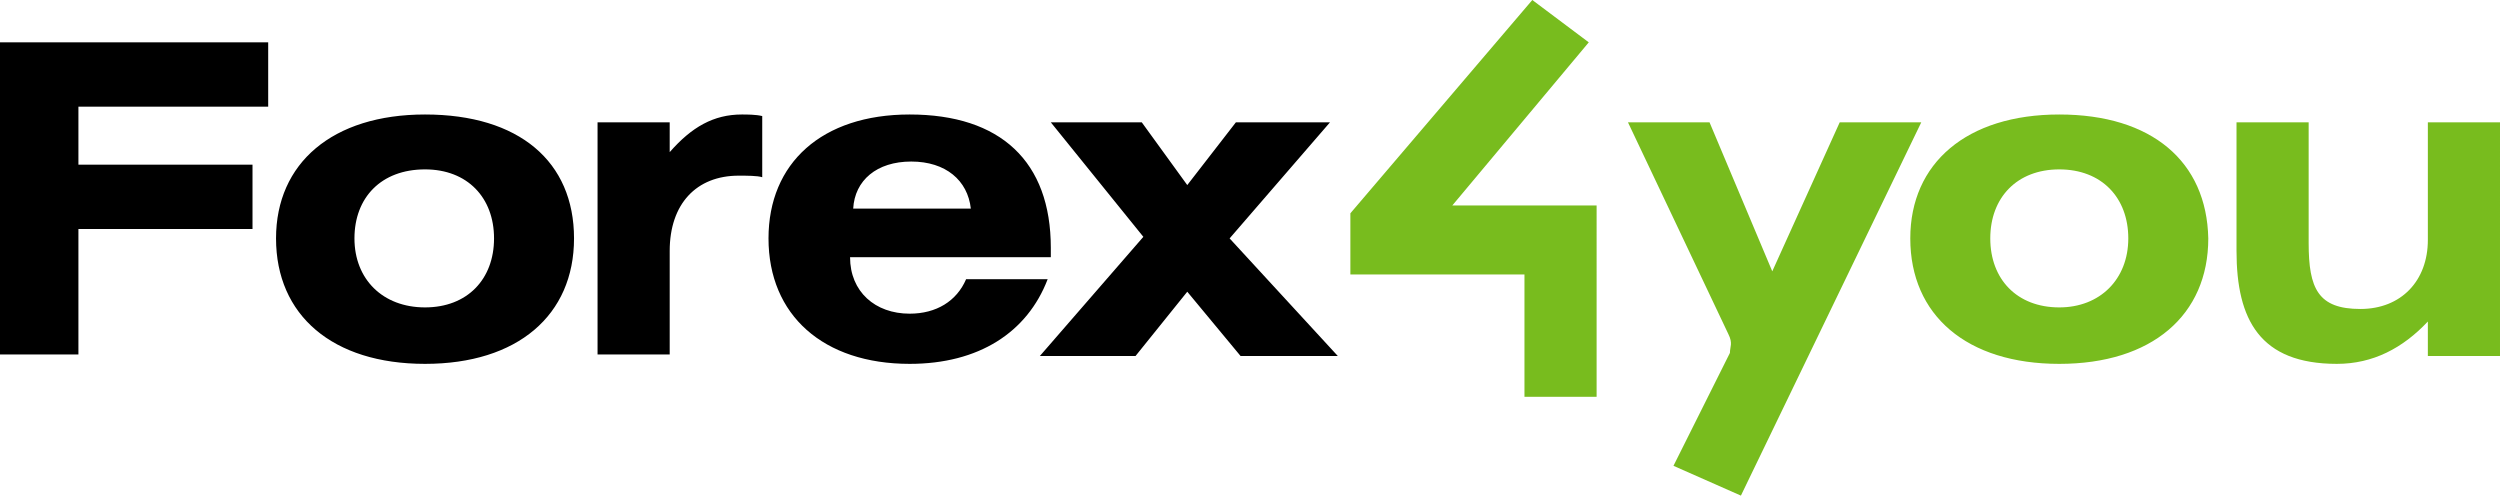
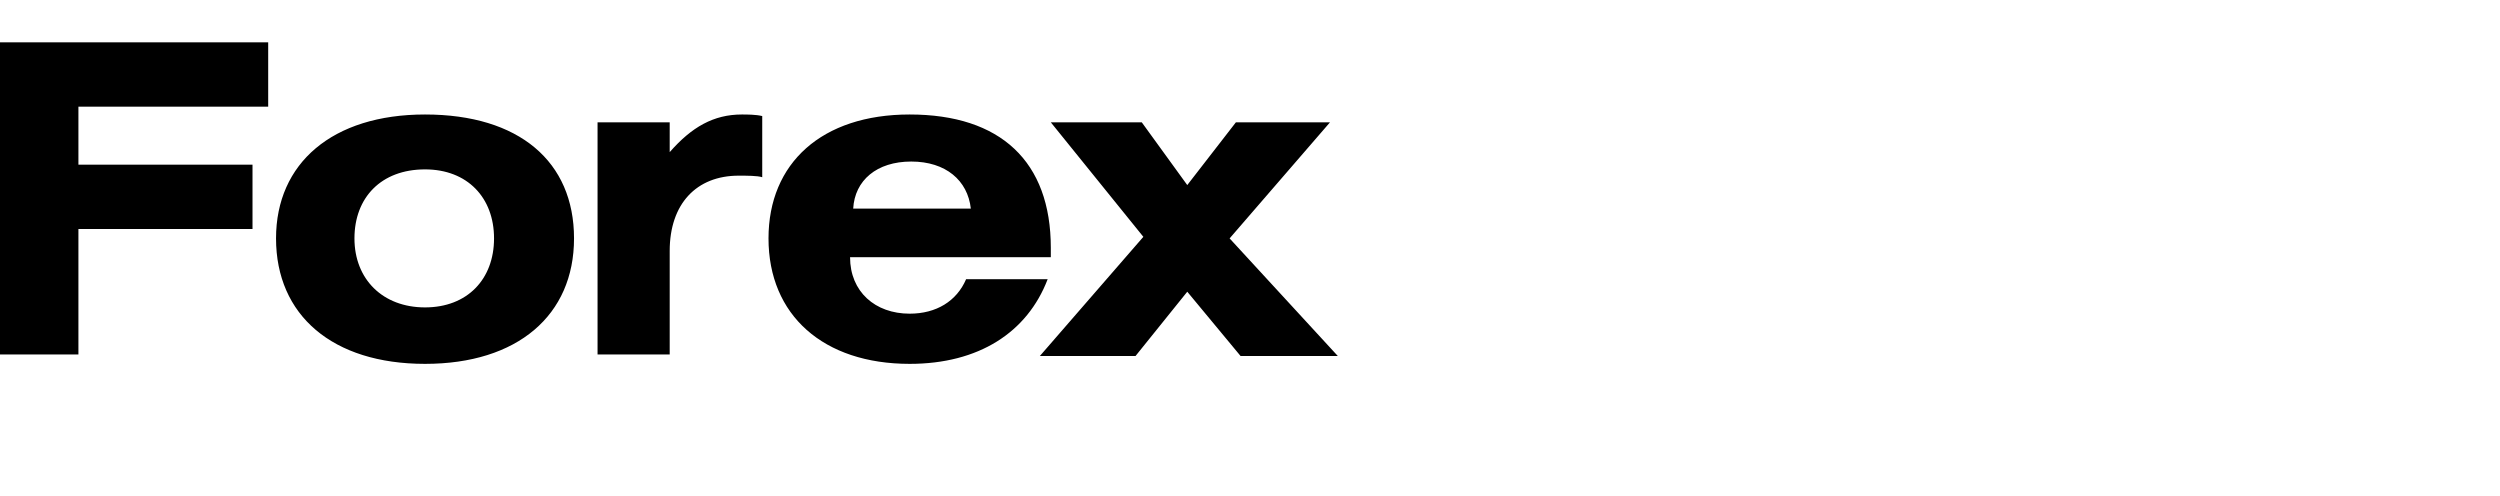
<svg xmlns="http://www.w3.org/2000/svg" id="Слой_1" viewBox="5.3 19.2 159.4 31.6">
  <style>.st0{fill:#78BC1E;}</style>
-   <path id="_x34_you" class="st0" d="M106.6 21.9l-3.6-2.7-11.6 13.6v3.9h11.1v7.8h4.6V32.3h-9.2l8.7-10.4zm53.5 5.1v7.5c0 2.6-1.7 4.4-4.3 4.4-2.7 0-3.3-1.3-3.3-4.2V27h-4.6v8.2c0 4.4 1.5 7.2 6.4 7.2 2.3 0 4.2-1 5.8-2.7v2.2h4.6V27h-4.6zm-23.5 11.8c-2.7 0-4.4-1.8-4.4-4.4s1.7-4.4 4.4-4.4 4.4 1.8 4.4 4.4-1.8 4.4-4.4 4.4zm0-12.3c-5.9 0-9.5 3.1-9.5 7.9 0 4.9 3.6 8 9.5 8s9.5-3.1 9.5-8c-.1-4.9-3.6-7.9-9.5-7.9zm-14 .5l-4.3 9.5-4-9.5h-5.2l6.4 13.5c.3.6.1.8.1 1.2l-3.6 7.2 4.3 1.9L127.8 27h-5.2z" />
  <path id="Forex" d="M83.7 34.4l6.4-7.4h-6L81 31l-2.9-4h-5.8l5.9 7.3-6.6 7.6h6.1l3.3-4.1 3.4 4.1h6.2l-6.9-7.5zm-20.3-4.9c2.2 0 3.6 1.2 3.8 3h-7.5c.1-1.8 1.5-3 3.7-3zm3.5 7.5c-.6 1.4-1.9 2.2-3.6 2.2-2.2 0-3.8-1.4-3.8-3.6h12.8V35c0-5.5-3.2-8.5-9-8.5-5.6 0-9 3.1-9 7.9 0 4.9 3.5 8 9 8 4.4 0 7.5-2 8.8-5.4h-5.2zM48 28.9V27h-4.6v14.8H48v-6.6c0-3 1.7-4.8 4.4-4.8.5 0 1.2 0 1.5.1v-3.9c-.4-.1-1-.1-1.3-.1-1.8 0-3.2.8-4.6 2.4zm-15.6 9.9c-2.7 0-4.5-1.8-4.5-4.4s1.7-4.4 4.5-4.4c2.7 0 4.4 1.8 4.4 4.4 0 2.6-1.7 4.4-4.4 4.4zm0-12.3c-5.9 0-9.5 3.1-9.5 7.9 0 4.9 3.6 8 9.5 8s9.5-3.1 9.5-8-3.5-7.9-9.5-7.9zM5.3 41.8h5v-8h11.1v-4.1H10.3V26h12.1v-4.1H5.3v19.9z" />
</svg>